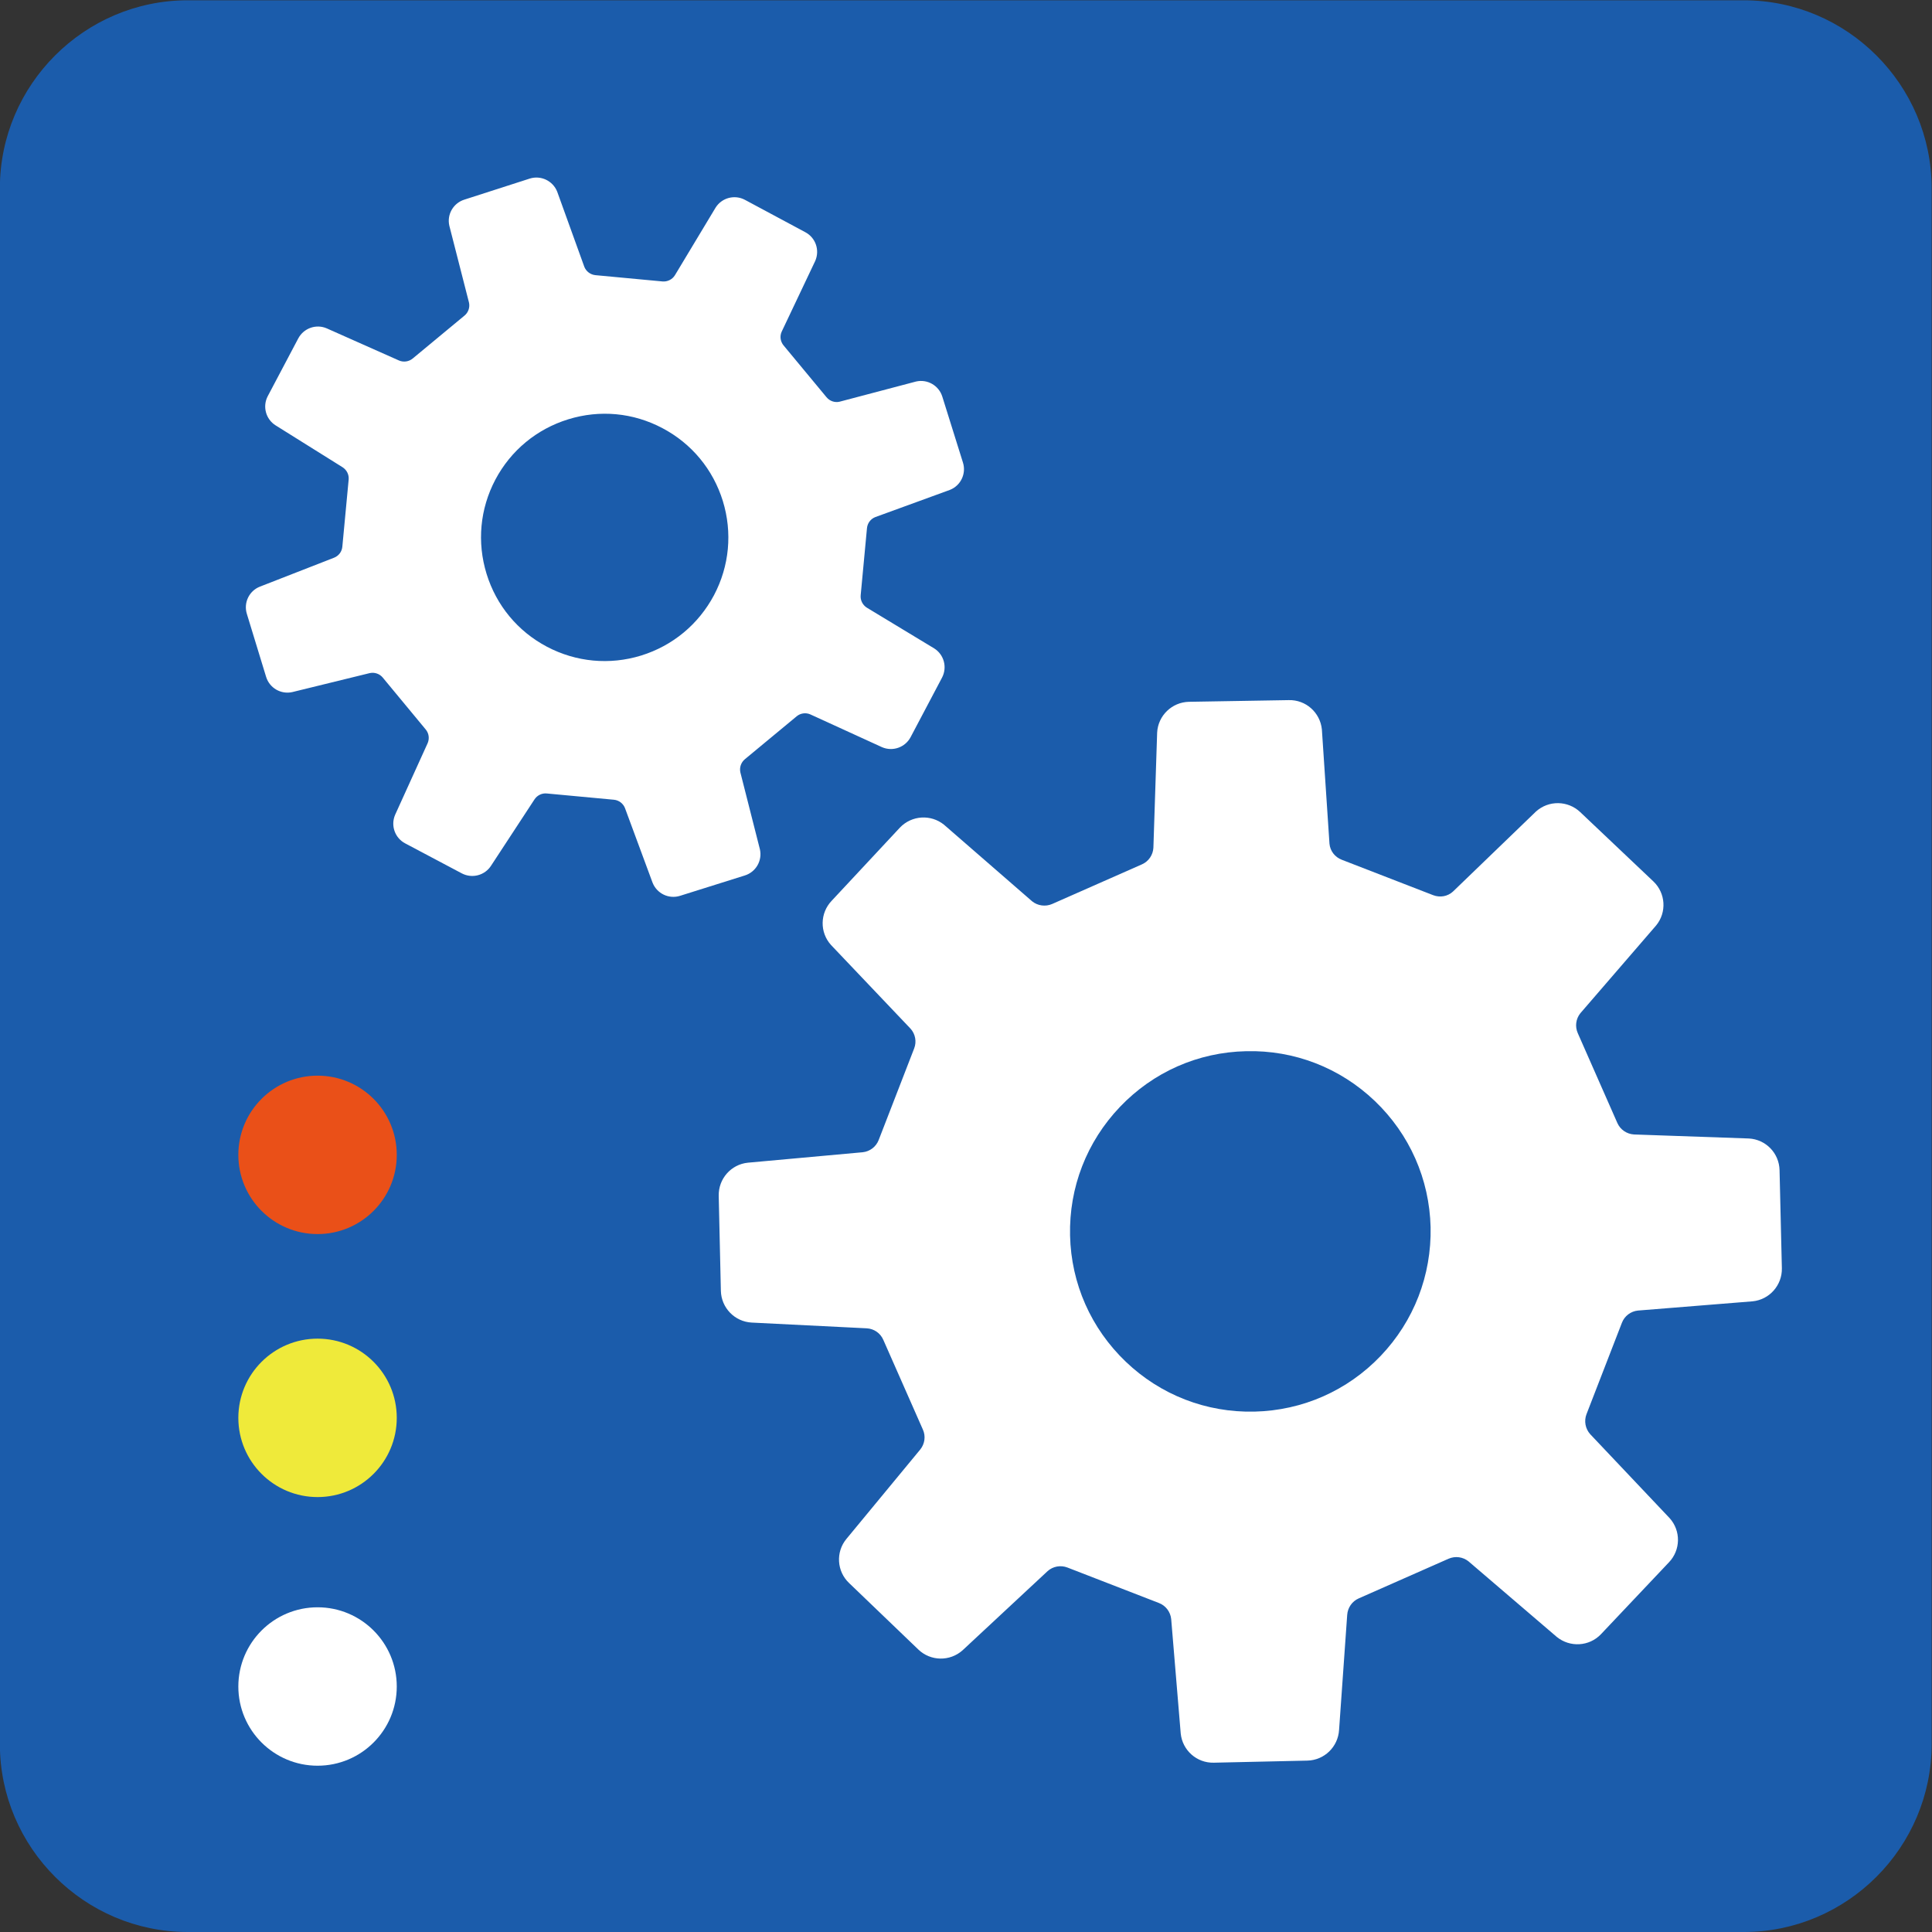
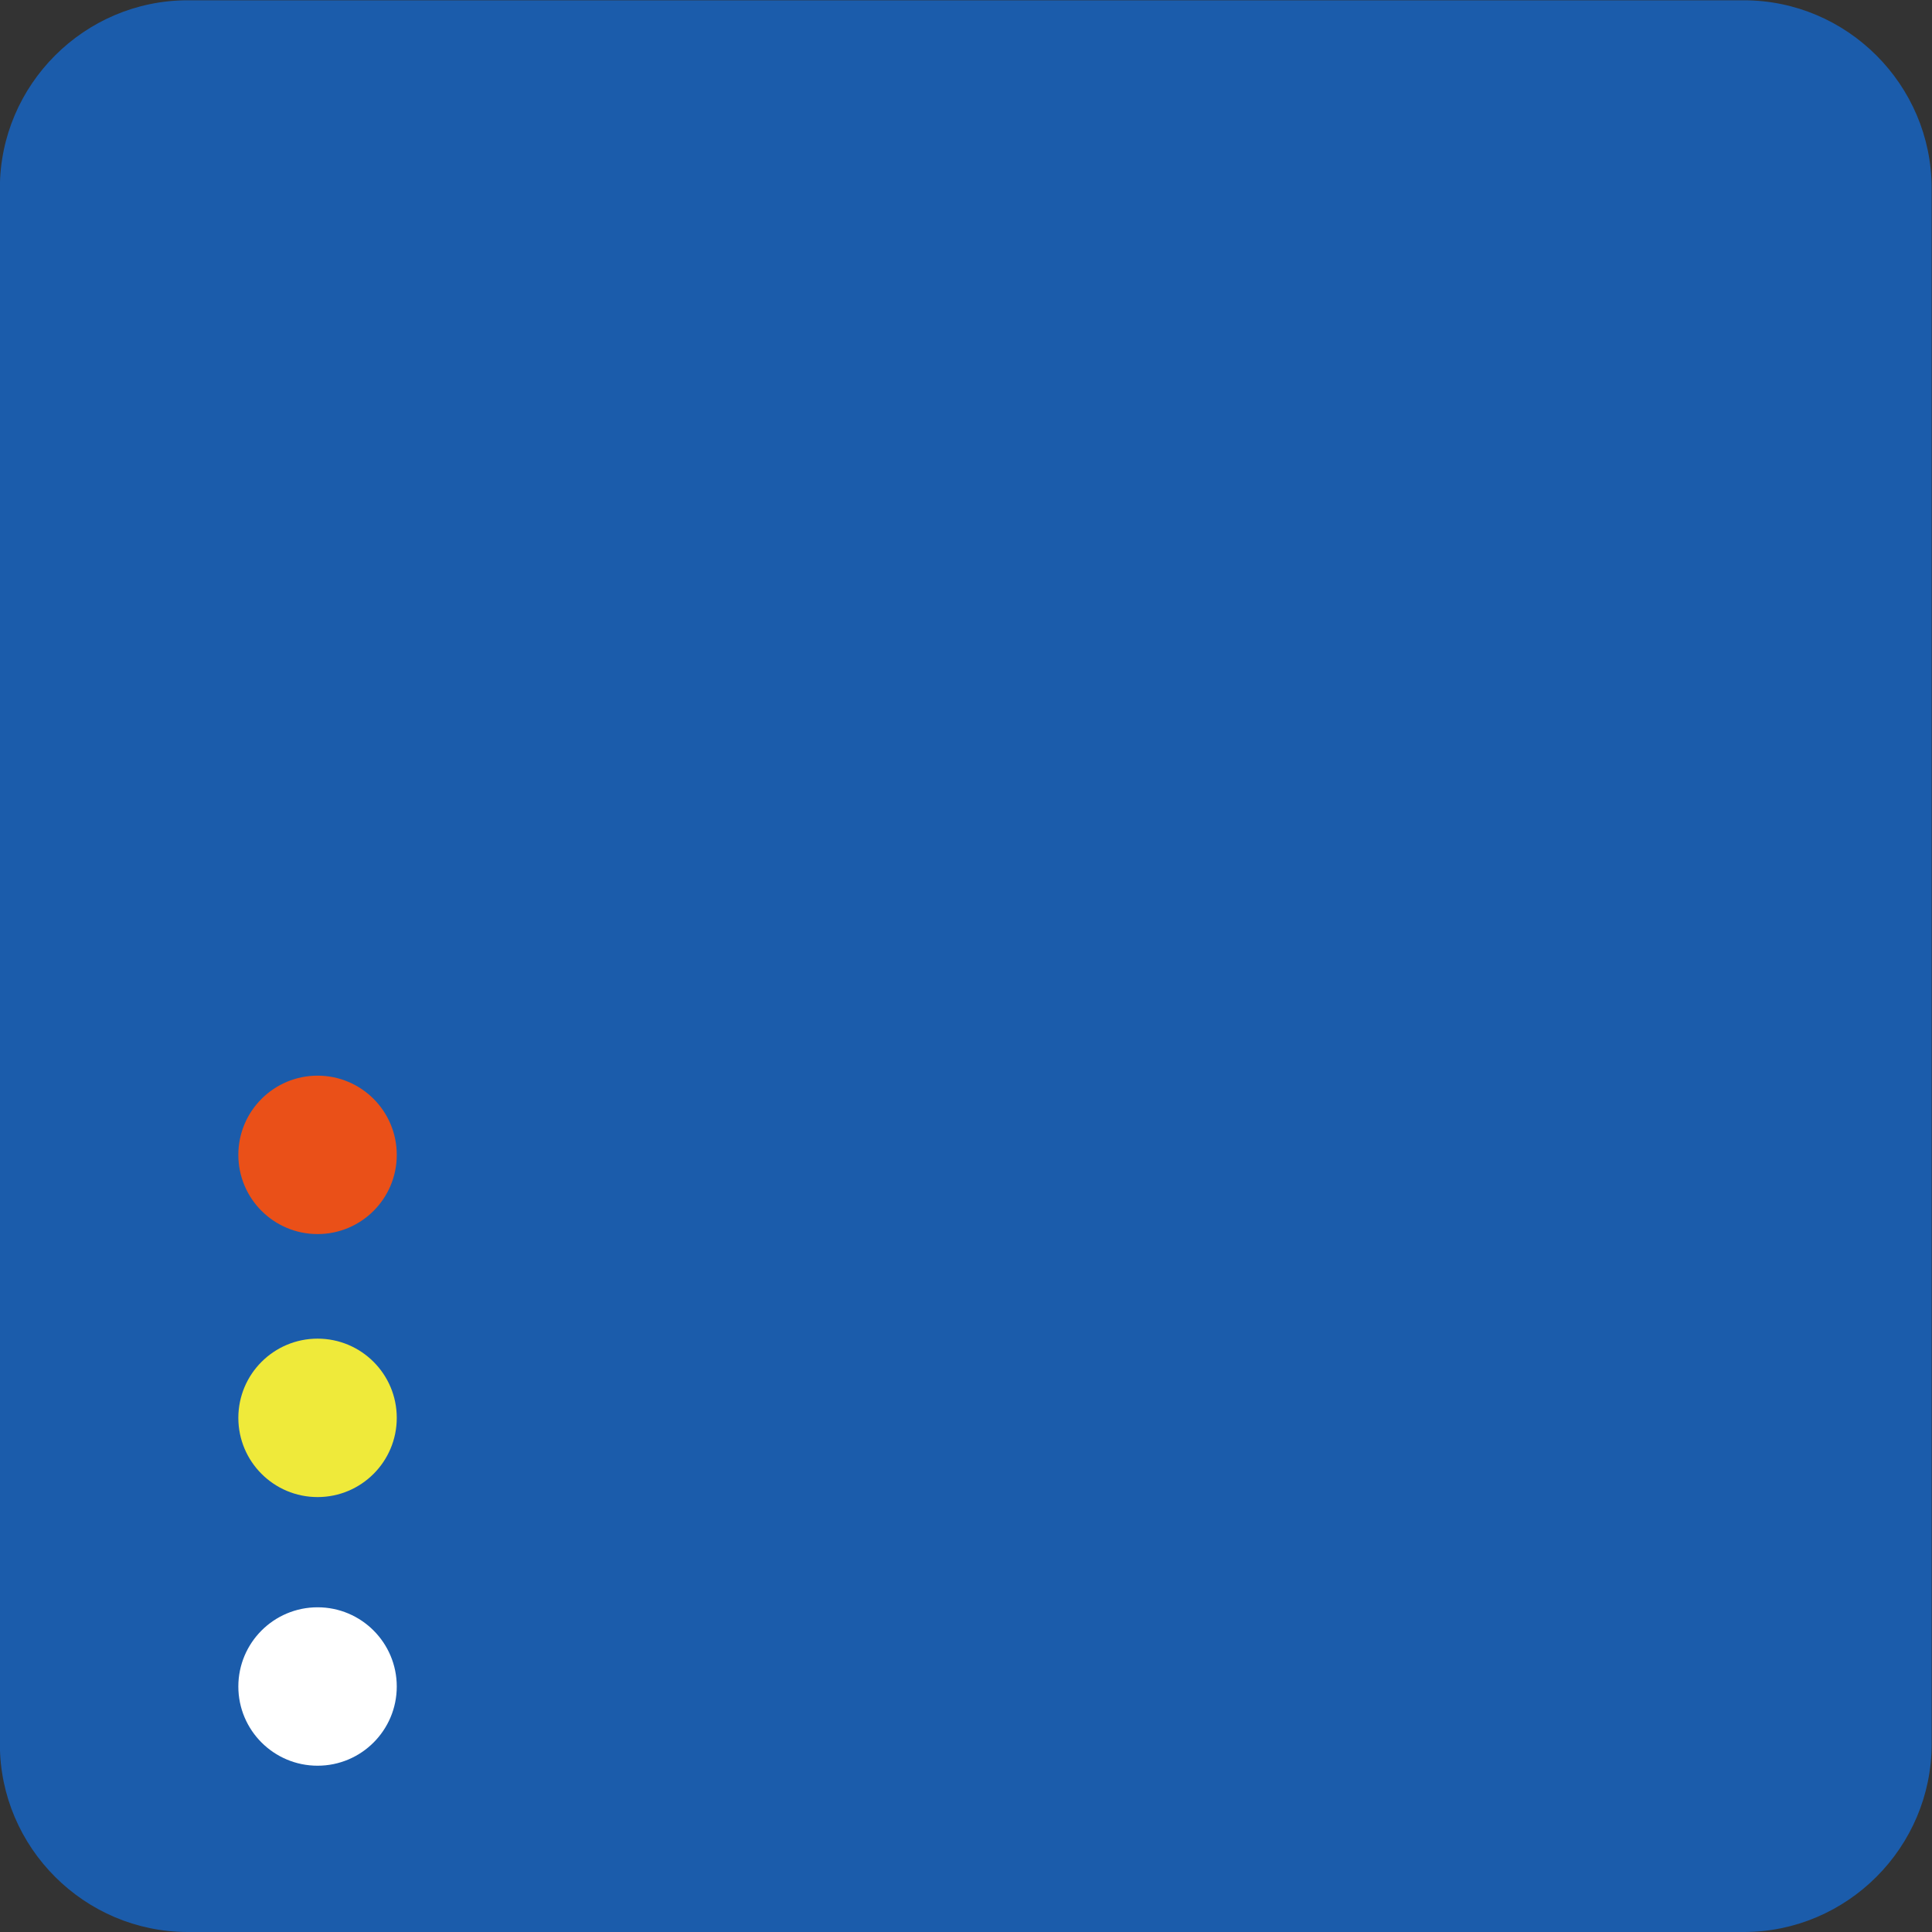
<svg xmlns="http://www.w3.org/2000/svg" version="1.1" id="レイヤー_1" x="0px" y="0px" width="195px" height="195px" viewBox="0 0 195 195" enable-background="new 0 0 195 195" xml:space="preserve">
  <rect x="0" y="0" width="195" height="195" fill="#333333" stroke="none" />
  <path fill="#1B5CAB" d="M194.963,176.039c0,10.428-8.533,18.961-18.961,18.961H18.95c-10.431,0-18.962-8.533-18.962-18.961V18.99  c0-10.429,8.532-18.961,18.962-18.961h157.052c10.428,0,18.961,8.532,18.961,18.961V176.039z" />
-   <path fill="#FFFFFF" d="M75.164,88.366c1.127-0.345,1.794-1.499,1.534-2.646l-1.972-7.763c-0.107-0.49,0.065-1.001,0.452-1.325  l5.231-4.334c0.381-0.319,0.919-0.395,1.376-0.194l7.238,3.31c1.076,0.467,2.335,0.027,2.886-1.012l3.169-6.002  c0.55-1.046,0.207-2.329-0.787-2.955l-6.81-4.119c-0.42-0.272-0.661-0.754-0.61-1.252l0.634-6.762  c0.048-0.504,0.366-0.933,0.831-1.118l7.536-2.748c1.095-0.428,1.671-1.635,1.323-2.751l-2.084-6.659  c-0.348-1.123-1.502-1.792-2.648-1.53l-7.718,2.037c-0.491,0.116-0.995-0.06-1.321-0.449l-4.334-5.228  c-0.322-0.389-0.403-0.918-0.197-1.383l3.397-7.162c0.465-1.085,0.03-2.34-1.018-2.889l-6.087-3.264  c-1.041-0.552-2.332-0.21-2.959,0.789l-4.112,6.835c-0.266,0.421-0.754,0.659-1.251,0.614l-6.764-0.634  c-0.499-0.048-0.936-0.376-1.119-0.836l-2.742-7.596c-0.436-1.09-1.636-1.666-2.759-1.319l-6.597,2.124  c-1.124,0.348-1.792,1.497-1.529,2.64l1.983,7.75c0.11,0.479-0.062,0.997-0.451,1.317l-5.233,4.336  c-0.385,0.316-0.919,0.396-1.38,0.197l-7.286-3.24c-1.077-0.47-2.332-0.026-2.885,1.018l-3.07,5.812  c-0.551,1.038-0.21,2.33,0.785,2.956l6.762,4.229c0.425,0.273,0.661,0.752,0.613,1.251l-0.637,6.765  c-0.042,0.501-0.368,0.929-0.83,1.112l-7.485,2.92c-1.096,0.427-1.67,1.632-1.322,2.75l1.944,6.359  c0.347,1.127,1.501,1.793,2.643,1.535l7.813-1.915c0.484-0.108,1,0.064,1.319,0.454l4.33,5.231c0.325,0.384,0.397,0.919,0.201,1.381  l-3.286,7.237c-0.465,1.08-0.026,2.333,1.018,2.883l5.715,3.028c1.044,0.546,2.328,0.207,2.959-0.787l4.369-6.67  c0.27-0.42,0.754-0.661,1.254-0.608l6.762,0.631c0.502,0.046,0.933,0.368,1.121,0.837l2.788,7.537  c0.434,1.095,1.634,1.674,2.755,1.33L75.164,88.366z M64.71,66.165c-3.182,0.979-6.559,0.664-9.509-0.891  c-2.946-1.554-5.108-4.168-6.091-7.355c-0.981-3.188-0.668-6.557,0.887-9.507c1.562-2.95,4.175-5.107,7.357-6.091  c3.185-0.984,6.56-0.671,9.505,0.892c2.947,1.552,5.11,4.163,6.097,7.35c0.979,3.187,0.664,6.561-0.89,9.509  C70.501,63.014,67.893,65.18,64.71,66.165" />
-   <path fill="#FFFFFF" d="M168.446,157.691c1.193-1.241,1.22-3.185,0.077-4.458l-8.028-8.486c-0.486-0.548-0.629-1.322-0.369-2.007  l3.58-9.241c0.262-0.675,0.89-1.151,1.616-1.223l11.567-0.931c1.703-0.168,2.993-1.622,2.958-3.338l-0.234-9.899  c-0.039-1.722-1.389-3.109-3.102-3.199l-11.596-0.406c-0.729-0.047-1.377-0.487-1.674-1.161l-3.993-9.064  c-0.296-0.672-0.198-1.441,0.262-2.014l7.645-8.856c1.09-1.321,0.964-3.266-0.273-4.442l-7.385-6.997  c-1.244-1.181-3.189-1.213-4.464-0.065l-8.379,8.079c-0.541,0.499-1.307,0.632-2,0.369l-9.233-3.578  c-0.687-0.266-1.168-0.883-1.235-1.616l-0.767-11.541c-0.177-1.708-1.623-3-3.346-2.953L120,70.834  c-1.713,0.039-3.116,1.389-3.207,3.106l-0.379,11.629c-0.041,0.728-0.486,1.379-1.157,1.672l-9.062,4  c-0.669,0.292-1.458,0.186-2.021-0.271l-8.887-7.724c-1.33-1.081-3.267-0.958-4.453,0.281l-6.893,7.391  c-1.184,1.243-1.219,3.183-0.068,4.458l8.032,8.451c0.483,0.536,0.63,1.313,0.363,1.995l-3.581,9.242  c-0.264,0.681-0.888,1.159-1.615,1.234l-11.582,1.054c-1.703,0.169-2.985,1.627-2.948,3.344l0.217,9.586  c0.041,1.715,1.39,3.113,3.104,3.207l11.619,0.58c0.731,0.039,1.376,0.485,1.669,1.155l3.997,9.062  c0.306,0.67,0.192,1.448-0.264,2.013l-7.46,9.035c-1.089,1.323-0.964,3.267,0.275,4.443l6.997,6.717  c1.238,1.185,3.182,1.213,4.455,0.075l8.589-7.997c0.537-0.481,1.319-0.623,1.999-0.359l9.236,3.581  c0.687,0.264,1.158,0.894,1.235,1.619l0.962,11.549c0.174,1.705,1.623,2.992,3.343,2.949l9.433-0.21  c1.719-0.037,3.107-1.39,3.207-3.103l0.819-11.596c0.048-0.731,0.491-1.38,1.166-1.675l9.062-4.001  c0.674-0.295,1.447-0.196,2.023,0.268l8.903,7.622c1.333,1.082,3.271,0.969,4.454-0.268L168.446,157.691z M139.356,136.851  c-3.355,3.512-7.88,5.512-12.741,5.626c-4.858,0.111-9.471-1.676-12.986-5.034c-3.51-3.36-5.515-7.879-5.626-12.737  c-0.109-4.865,1.685-9.473,5.037-12.988c3.358-3.518,7.878-5.516,12.74-5.619c4.852-0.12,9.464,1.669,12.984,5.026  c3.511,3.358,5.509,7.881,5.629,12.737C144.492,128.723,142.707,133.336,139.356,136.851" />
  <path fill="#EA5018" d="M40.046,116.564c0,4.414-3.577,7.993-7.993,7.993c-4.414,0-7.997-3.579-7.997-7.993  c0-4.419,3.583-7.996,7.997-7.996C36.469,108.568,40.046,112.146,40.046,116.564" />
  <path fill="#EFEA3A" d="M40.046,143.106c0,4.418-3.577,7.996-7.993,7.996c-4.414,0-7.997-3.578-7.997-7.996  c0-4.415,3.583-7.994,7.997-7.994C36.469,135.112,40.046,138.691,40.046,143.106" />
  <path fill="#FFFFFF" d="M40.046,170.223c0,4.414-3.577,7.993-7.993,7.993c-4.414,0-7.997-3.579-7.997-7.993  c0-4.415,3.583-7.996,7.997-7.996C36.469,162.227,40.046,165.808,40.046,170.223" />
</svg>